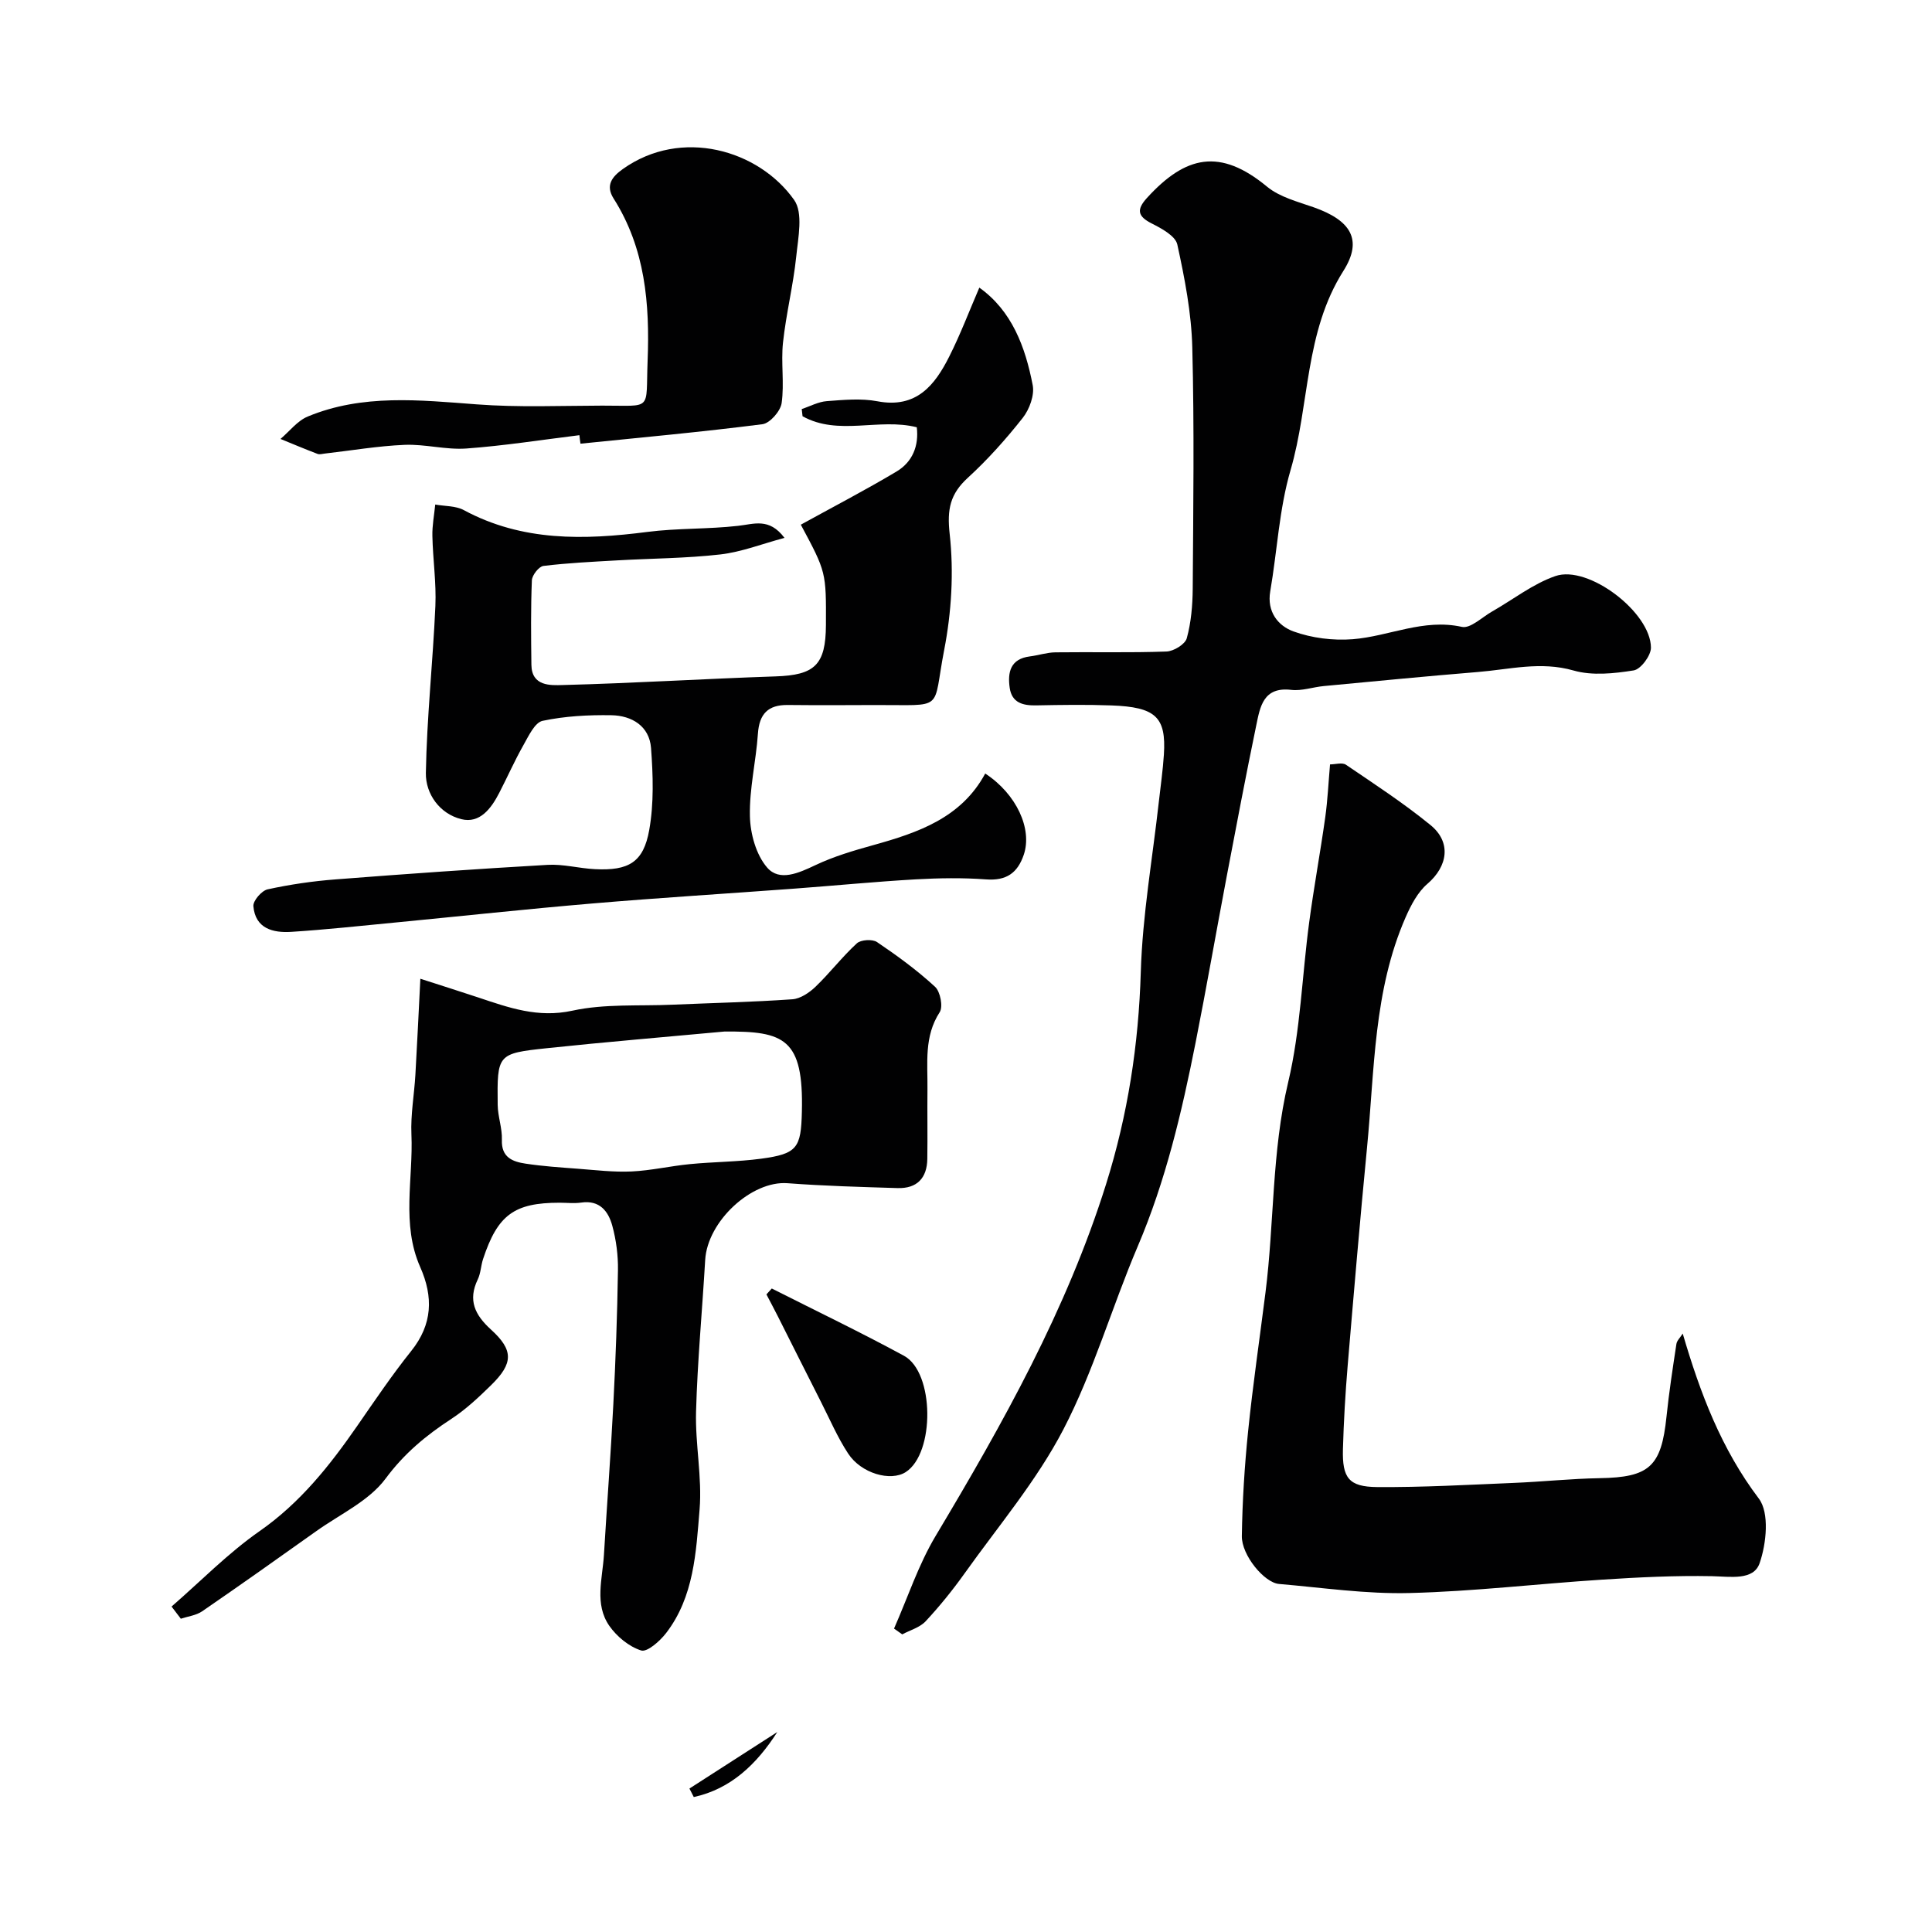
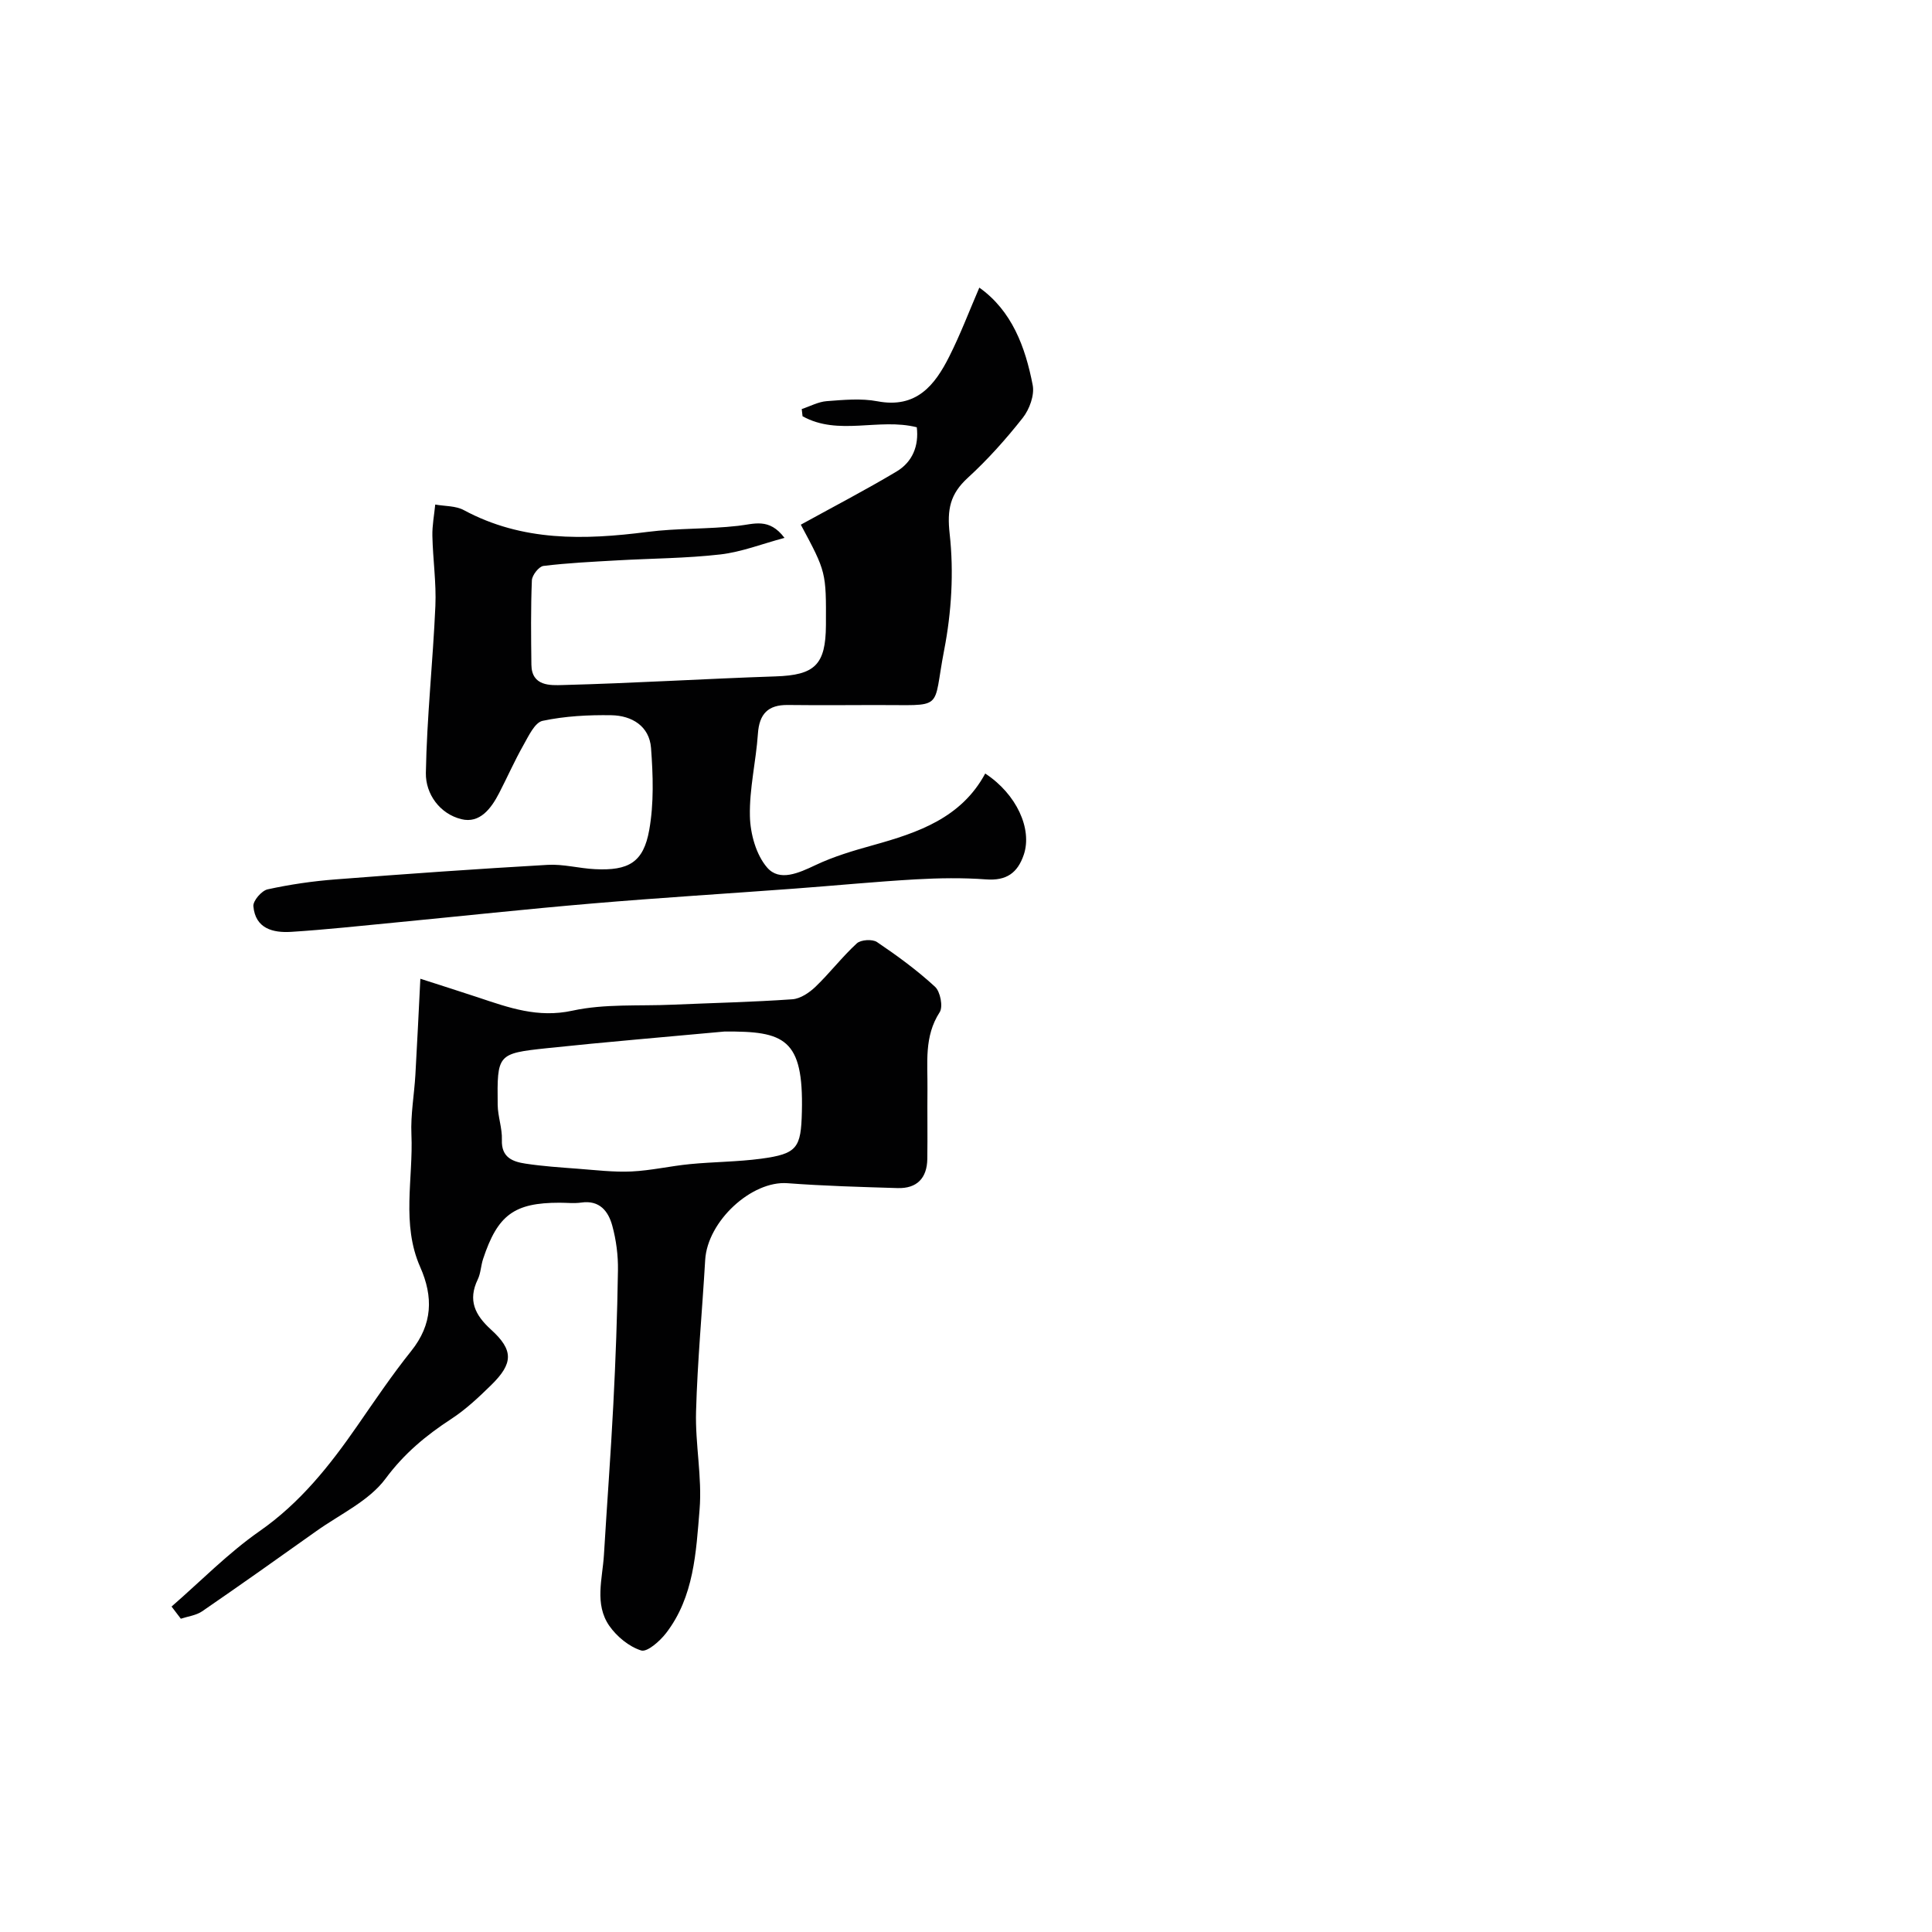
<svg xmlns="http://www.w3.org/2000/svg" enable-background="new 0 0 400 400" viewBox="0 0 400 400">
  <g fill="#010102">
-     <path d="m185.1 337.18c2.84-6.43 5.05-13.23 8.63-19.21 13.9-23.26 27.11-46.78 35.28-72.83 4.5-14.35 6.73-28.87 7.18-43.91.35-11.76 2.42-23.46 3.73-35.19.36-3.26.84-6.52 1.05-9.79.5-7.79-1.67-9.87-10.89-10.2-5.16-.19-10.33-.11-15.5-.01-2.78.06-5.08-.51-5.53-3.62-.47-3.25.15-6.02 4.19-6.52 1.76-.22 3.51-.82 5.27-.84 7.66-.1 15.34.11 22.99-.17 1.5-.05 3.87-1.5 4.21-2.75.9-3.28 1.2-6.8 1.23-10.23.11-16.66.34-33.34-.09-49.99-.18-7.14-1.57-14.3-3.1-21.3-.39-1.77-3.25-3.32-5.29-4.35-2.96-1.49-3.17-2.88-1.02-5.26 8.02-8.82 15.17-10.4 24.89-2.36 2.63 2.17 6.37 3.11 9.72 4.29 7.56 2.68 10.19 6.66 6.09 13.14-8.07 12.75-6.96 27.62-10.95 41.27-2.36 8.08-2.76 16.72-4.2 25.08-.73 4.25 1.64 7.15 4.81 8.3 3.81 1.38 8.23 1.93 12.29 1.61 7.51-.6 14.62-4.32 22.58-2.55 1.76.39 4.18-2.01 6.26-3.19 4.36-2.48 8.44-5.72 13.09-7.33 6.82-2.36 19.76 7.51 19.79 14.82.01 1.64-2.11 4.48-3.57 4.71-4.08.65-8.59 1.13-12.46.02-6.8-1.95-13.23-.22-19.79.31-10.64.87-21.26 1.91-31.89 2.91-2.27.21-4.57 1.05-6.77.79-5.78-.68-6.44 3.5-7.23 7.32-2.15 10.37-4.12 20.77-6.1 31.18-2.19 11.53-4.2 23.1-6.48 34.61-2.85 14.35-6.18 28.55-11.97 42.12-5.35 12.55-9.13 25.86-15.4 37.91-5.52 10.61-13.46 19.98-20.46 29.81-2.47 3.46-5.16 6.79-8.06 9.9-1.2 1.28-3.2 1.82-4.83 2.7-.57-.42-1.13-.81-1.7-1.2z" />
    <path d="m162.42 111.36c-4.69 1.26-8.92 2.93-13.28 3.43-7.07.81-14.23.82-21.35 1.23-5.1.29-10.22.53-15.28 1.15-.94.12-2.34 1.91-2.39 2.97-.24 5.82-.17 11.66-.1 17.49.05 4.49 3.98 4.27 6.48 4.2 14.7-.38 29.38-1.3 44.08-1.79 8.09-.27 10.38-2.36 10.42-10.63.05-10.98.05-10.98-5.2-20.78 6.6-3.64 13.32-7.13 19.81-11 3.31-1.98 4.66-5.31 4.2-9.17-7.85-1.98-16.23 1.85-23.65-2.28-.06-.5-.12-.99-.17-1.49 1.73-.57 3.43-1.51 5.2-1.64 3.48-.26 7.1-.61 10.47.03 8.03 1.53 11.86-3.27 14.87-9.26 2.32-4.6 4.15-9.45 6.23-14.27 6.73 4.79 9.52 12.25 11.05 20.19.4 2.08-.67 5-2.05 6.76-3.47 4.4-7.25 8.64-11.38 12.42-3.67 3.36-4.33 6.51-3.76 11.63.88 7.89.38 16.21-1.14 24.03-2.5 12.88.37 11.32-14.4 11.39-6 .03-12 .05-18-.01-4.06-.04-5.88 1.84-6.16 5.93-.39 5.71-1.79 11.4-1.66 17.08.08 3.64 1.27 7.99 3.57 10.65 2.55 2.95 6.52 1.14 9.99-.5 3.79-1.8 7.89-3.01 11.96-4.14 9.3-2.59 18.24-5.63 23.2-14.83 6.5 4.26 9.77 11.47 7.99 16.79-1.29 3.82-3.62 5.44-7.81 5.13-4.83-.36-9.73-.28-14.57-.01-8.38.48-16.74 1.3-25.11 1.92-13.97 1.04-27.95 1.89-41.9 3.08-13.57 1.15-27.11 2.62-40.66 3.93-7.2.69-14.39 1.48-21.61 1.94-3.79.24-7.45-.67-7.85-5.31-.1-1.12 1.71-3.22 2.95-3.49 4.62-1.01 9.34-1.7 14.06-2.06 14.62-1.14 29.26-2.17 43.9-3.01 3.24-.19 6.52.73 9.8.89 6.98.35 10.06-1.4 11.25-8.13.98-5.51.79-11.32.37-16.95-.34-4.54-3.98-6.72-8.21-6.79-4.76-.08-9.61.18-14.24 1.16-1.62.34-2.91 3.16-3.98 5.05-1.82 3.21-3.31 6.6-5.01 9.89-1.65 3.2-4 6.37-7.83 5.42-4.49-1.11-7.42-5.23-7.35-9.56.2-11.53 1.46-23.04 1.97-34.57.21-4.82-.52-9.68-.62-14.52-.05-2.16.38-4.33.59-6.49 1.99.36 4.24.24 5.93 1.16 12.11 6.52 24.9 6.19 37.98 4.51 6.21-.8 12.55-.55 18.78-1.26 3.29-.35 6.43-1.75 9.62 2.49z" />
    <path d="m35.52 332.62c6.04-5.25 11.7-11.06 18.22-15.61 8.43-5.88 14.53-13.58 20.24-21.82 3.62-5.22 7.18-10.51 11.15-15.47 4.43-5.53 4.61-11.2 1.87-17.39-3.94-8.91-1.42-18.31-1.82-27.48-.18-4.08.58-8.2.82-12.3.37-6.41.67-12.82 1.03-19.91 4.35 1.4 8.17 2.61 11.97 3.87 6.33 2.11 12.35 4.3 19.51 2.74 6.69-1.46 13.81-.93 20.75-1.24 8.26-.36 16.54-.54 24.79-1.12 1.68-.12 3.53-1.38 4.82-2.62 2.97-2.86 5.5-6.18 8.53-8.96.83-.76 3.22-.91 4.17-.27 4.19 2.83 8.31 5.84 12.02 9.26 1.09 1 1.7 4.13.96 5.27-3.26 5.03-2.47 10.48-2.53 15.88-.05 4.83.04 9.66-.03 14.5-.06 3.98-2.16 6.15-6.16 6.03-7.6-.23-15.21-.44-22.79-1.01-7.4-.56-16.57 7.84-17.04 15.9-.61 10.47-1.6 20.92-1.89 31.39-.19 6.75 1.28 13.59.73 20.28-.73 8.84-1.15 18.06-6.93 25.57-1.28 1.66-3.92 4-5.17 3.6-2.51-.79-5.04-2.88-6.59-5.1-3.12-4.5-1.41-9.74-1.11-14.71.62-10.37 1.41-20.72 1.94-31.09.48-9.26.82-18.53.96-27.8.05-3.08-.36-6.26-1.17-9.23-.81-2.98-2.61-5.36-6.43-4.8-1.47.21-2.99.03-4.49.03-9.38 0-12.81 2.51-15.83 11.64-.46 1.38-.48 2.94-1.1 4.23-2.09 4.33-.59 7.37 2.74 10.4 4.7 4.27 4.62 6.99.03 11.49-2.58 2.53-5.27 5.06-8.28 7.02-5.22 3.41-9.72 7.13-13.58 12.34-3.43 4.63-9.43 7.37-14.34 10.87-7.84 5.58-15.7 11.15-23.63 16.6-1.24.85-2.94 1.05-4.42 1.54-.65-.84-1.29-1.68-1.92-2.52zm114.45-119.05c-12.25 1.14-24.52 2.15-36.76 3.45-10.24 1.09-10.29 1.24-10.17 11.73.03 2.42.96 4.85.87 7.25-.14 3.65 2.24 4.52 4.91 4.92 3.56.54 7.17.78 10.76 1.05 3.72.28 7.46.74 11.17.57 4.04-.19 8.04-1.13 12.08-1.52 4.9-.48 9.86-.47 14.73-1.12 7.53-1.01 8.28-2.24 8.46-9.72.37-15.18-3.64-16.71-16.05-16.61z" />
-     <path d="m348.39 276.1c3.62 12.35 7.98 23.88 15.76 34.17 2.22 2.94 1.57 9.3.16 13.37-1.26 3.65-6.07 2.77-9.87 2.69-7.58-.15-15.18.23-22.75.72-13.3.85-26.57 2.44-39.87 2.77-8.99.23-18.02-1.11-27.02-1.88-3.04-.26-7.75-5.95-7.69-9.91.11-7.25.56-14.51 1.3-21.72.98-9.6 2.39-19.16 3.6-28.74 1.83-14.46 1.27-29.09 4.69-43.49 2.56-10.77 2.87-22.06 4.35-33.1.97-7.28 2.31-14.51 3.33-21.78.5-3.58.66-7.2.99-10.94 1.11 0 2.53-.45 3.29.07 5.94 4.03 11.97 7.97 17.52 12.5 4.37 3.57 3.55 8.55-.64 12.15-2.02 1.73-3.42 4.42-4.52 6.93-6.66 15.2-6.42 31.6-7.99 47.67-1.46 15.05-2.74 30.11-4.01 45.17-.48 5.75-.82 11.52-.98 17.29-.16 5.95 1.21 7.79 7.07 7.84 9.43.07 18.86-.47 28.29-.86 5.93-.24 11.86-.88 17.79-.98 10.3-.17 12.77-2.39 13.84-12.73.52-5.03 1.29-10.04 2.05-15.04.1-.71.78-1.33 1.31-2.17z" />
-     <path d="m119.96 90.1c-7.8.96-15.59 2.19-23.42 2.76-4.21.3-8.52-.93-12.75-.76-5.54.23-11.05 1.18-16.58 1.81-.5.06-1.06.23-1.48.06-2.57-.98-5.11-2.05-7.66-3.09 1.87-1.58 3.49-3.75 5.64-4.64 11.35-4.71 23.16-3.41 35.01-2.52 8.61.65 17.29.28 25.94.26 10.57-.03 9.01 1.26 9.42-9.24.46-11.86-.48-23.3-7.04-33.64-1.73-2.73-.32-4.51 1.89-6.09 12.12-8.64 28.15-4 35.49 6.39 1.9 2.69.83 7.8.43 11.73-.62 5.97-2.1 11.84-2.74 17.81-.44 4.14.3 8.42-.28 12.52-.24 1.67-2.43 4.17-3.98 4.37-12.52 1.6-25.11 2.75-37.67 4.03-.09-.59-.16-1.17-.22-1.76z" />
-     <path d="m159.79 266.77c9.14 4.62 18.38 9.05 27.37 13.93 6.34 3.44 6.41 20.2.36 24.08-3.12 2-9.2.3-11.91-3.82-2.2-3.35-3.8-7.09-5.62-10.68-3-5.9-5.96-11.83-8.94-17.74-.77-1.53-1.58-3.03-2.37-4.55.36-.4.74-.81 1.11-1.22z" />
-     <path d="m142.74 370.3c6.06-3.9 12.12-7.8 18.19-11.7-4.29 6.69-9.64 11.79-17.29 13.46-.3-.59-.6-1.18-.9-1.76z" />
  </g>
</svg>